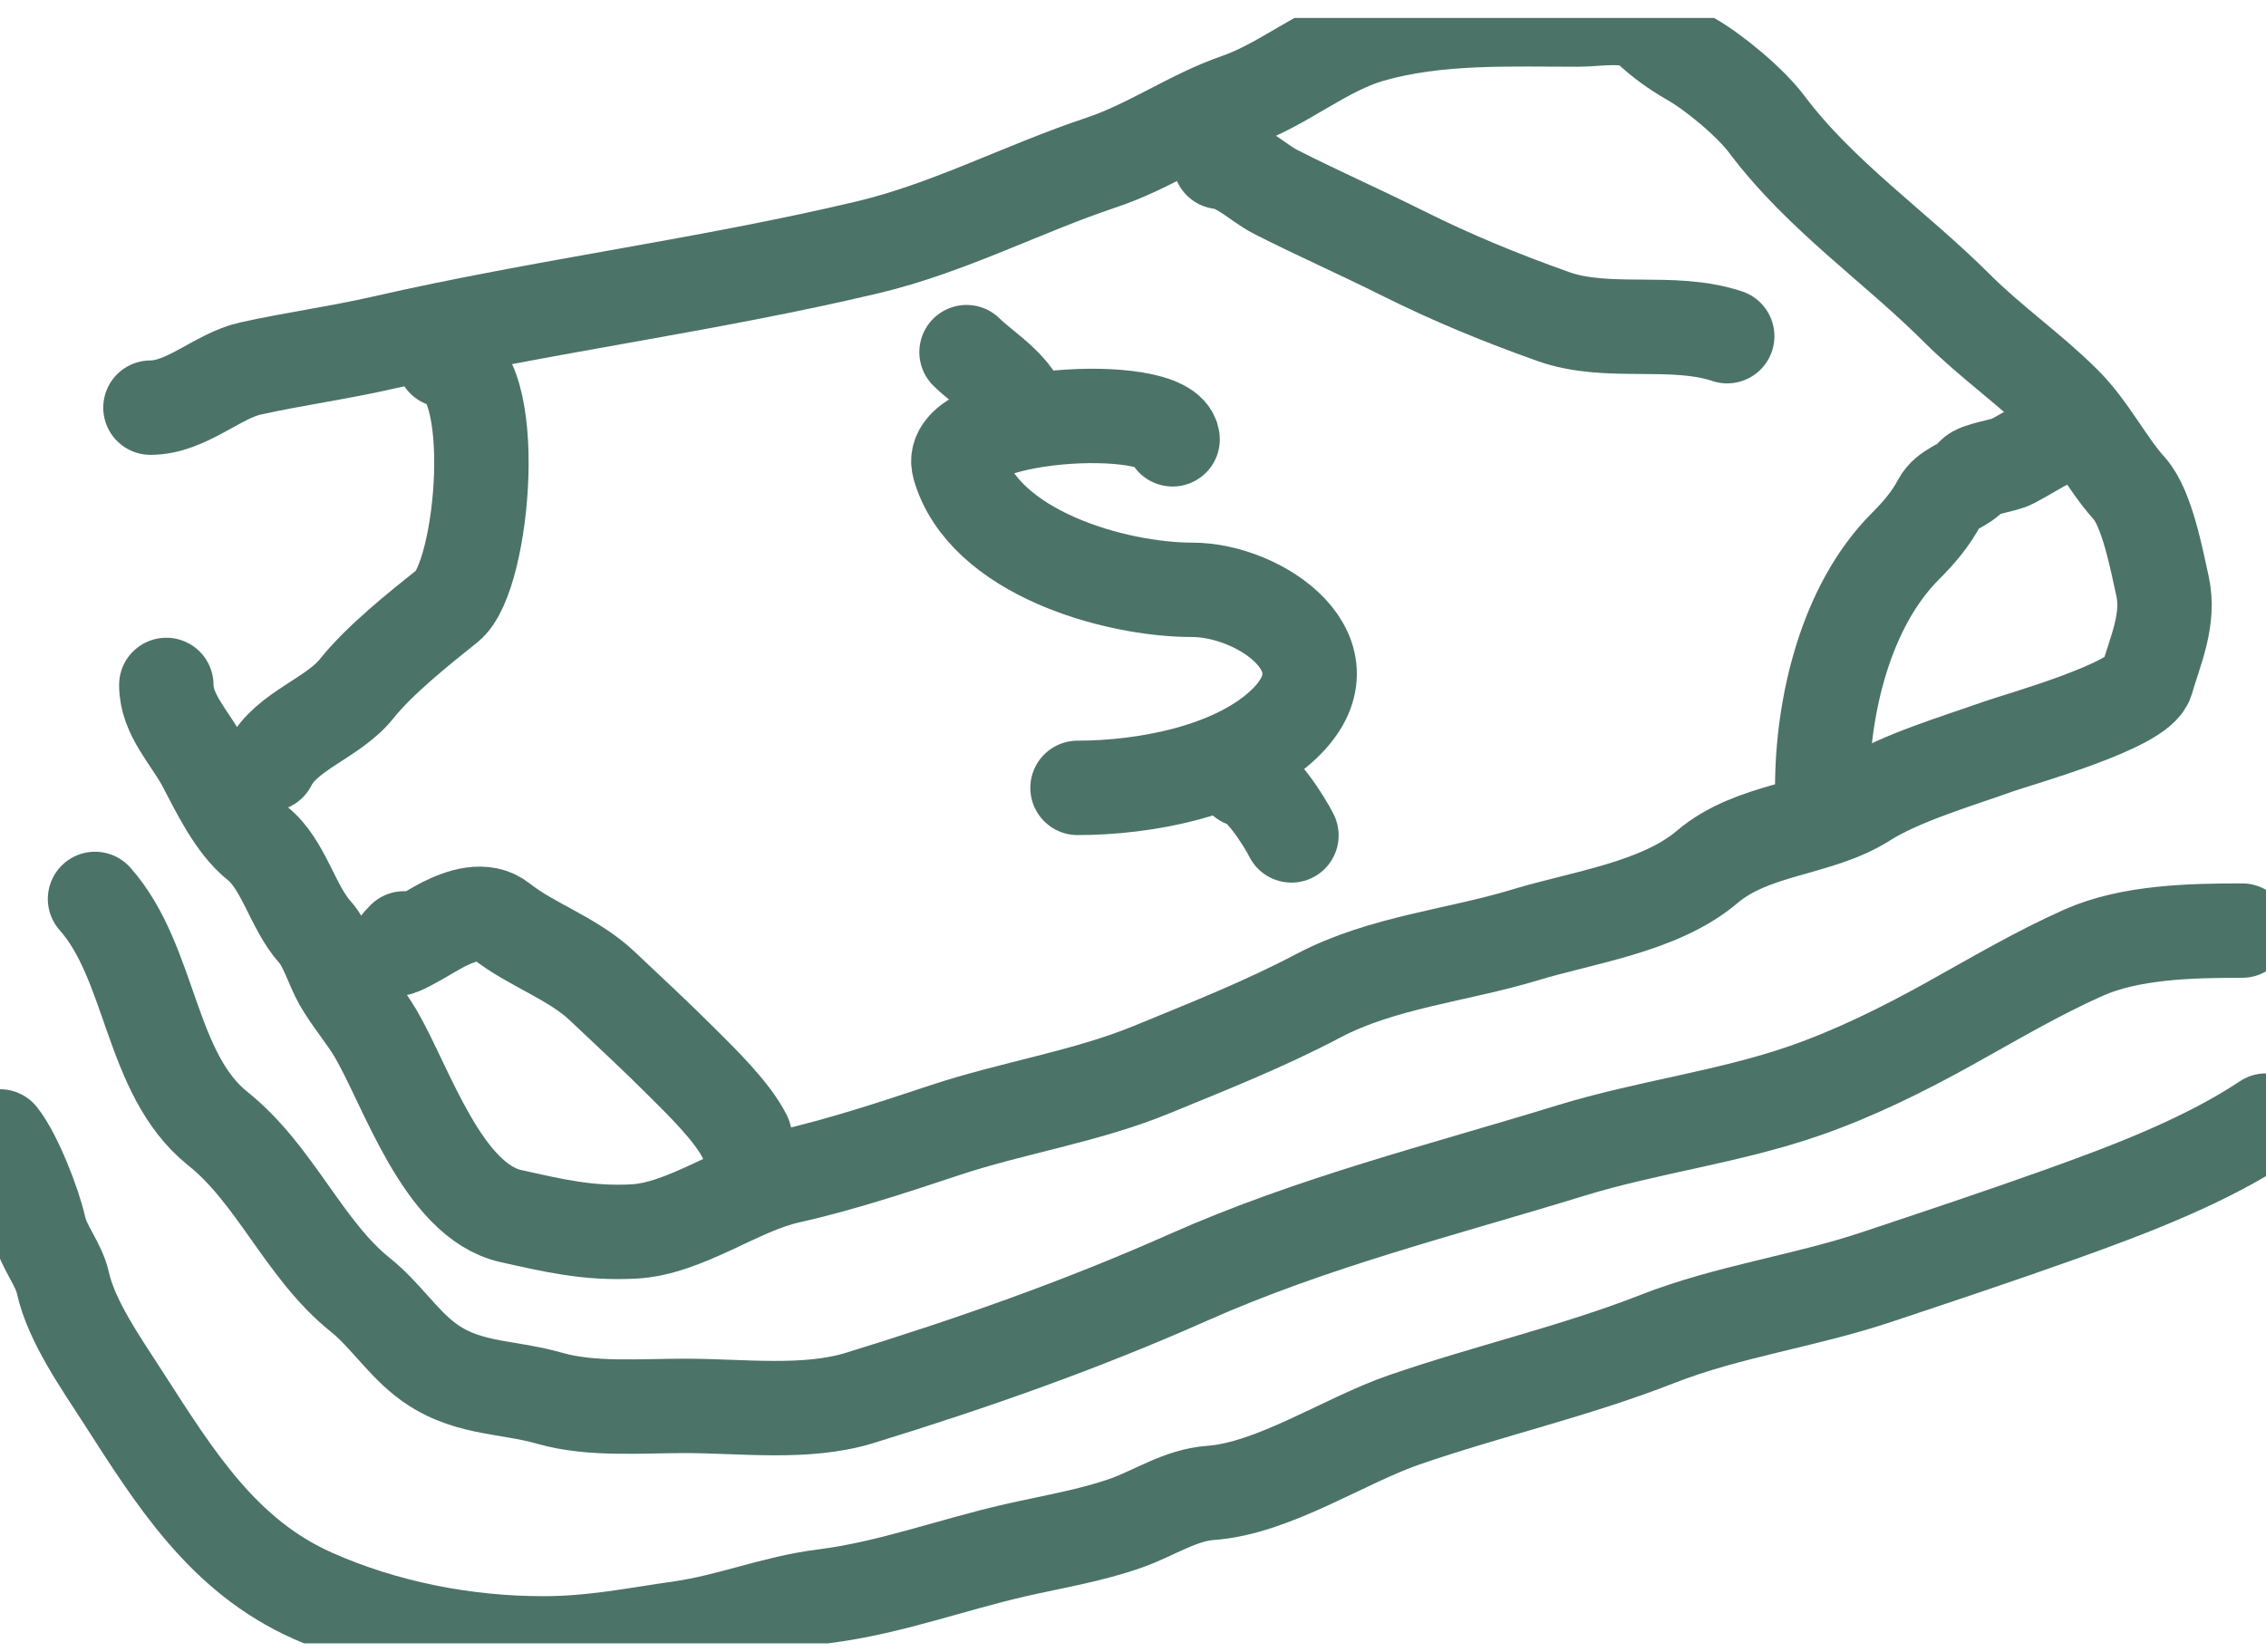
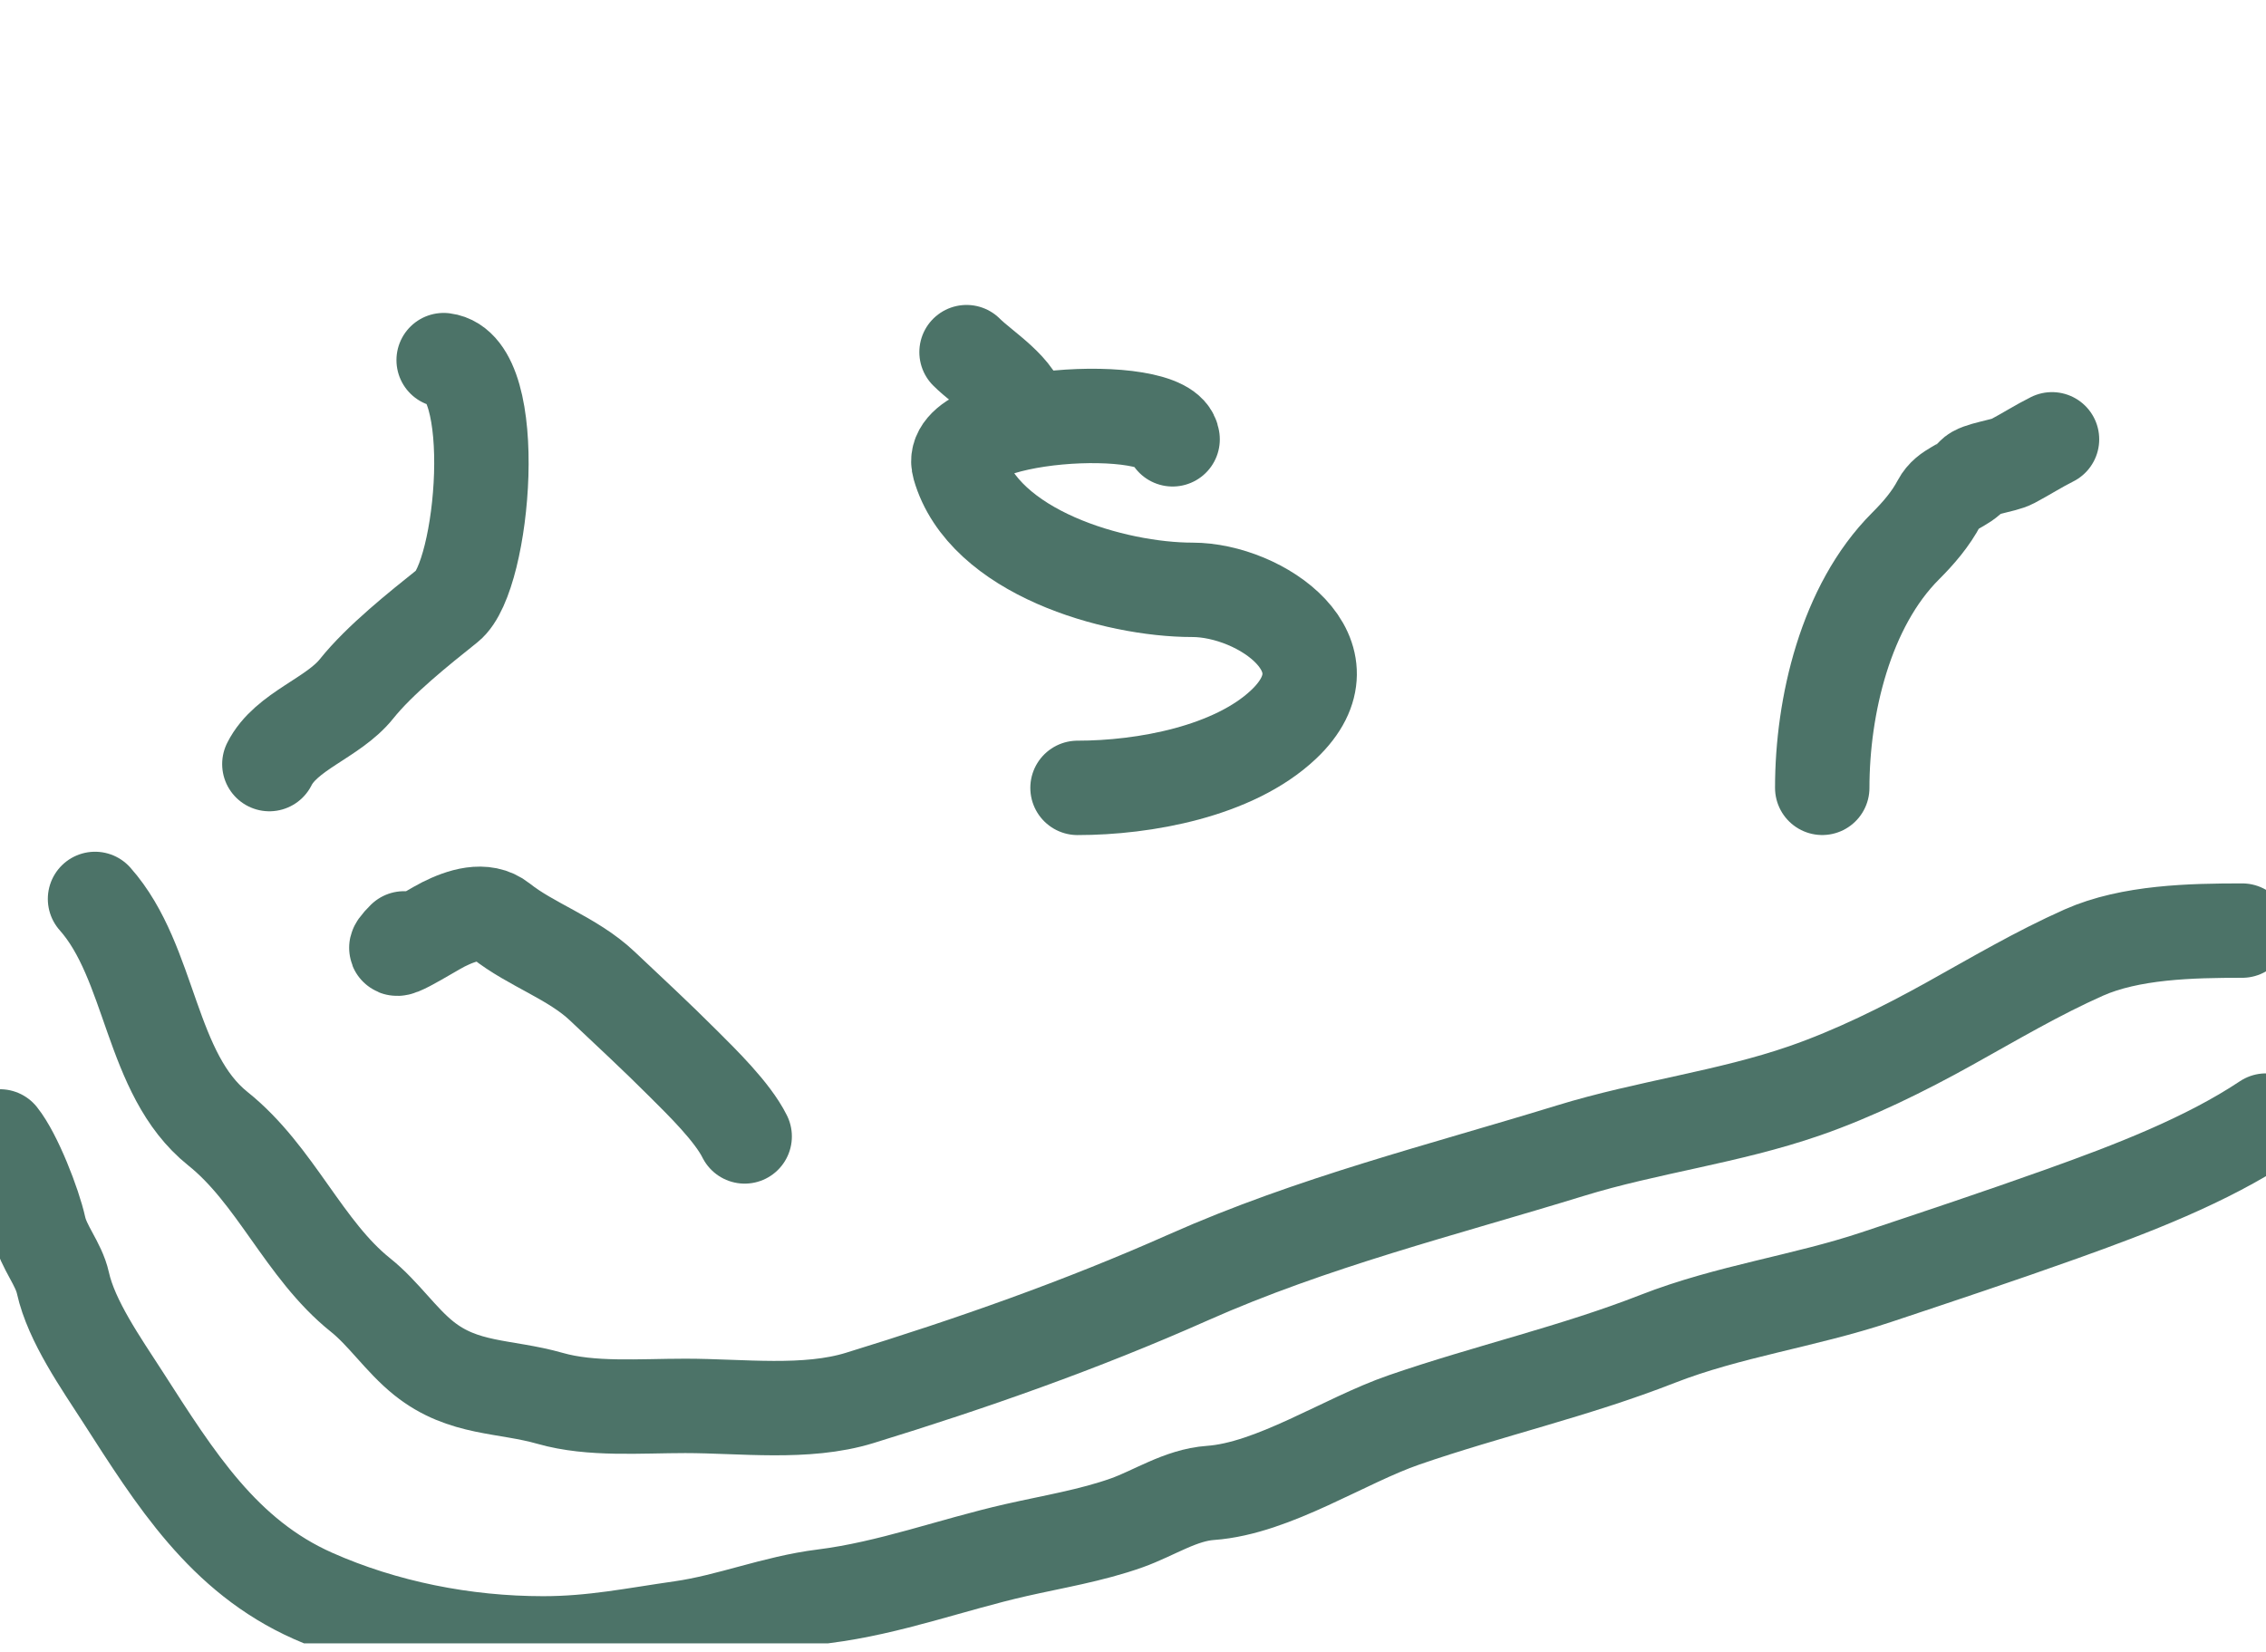
<svg xmlns="http://www.w3.org/2000/svg" width="48" height="35" viewBox="0 0 48 35" fill="none">
  <g clip-path="url(#clip0_386_12290)">
-     <path d="M3.523 14.512C3.523 15.146 4.03 15.633 4.325 16.19C4.605 16.718 4.958 17.472 5.453 17.868C6.011 18.314 6.197 19.221 6.675 19.752C6.904 20.006 7.042 20.492 7.215 20.796C7.43 21.172 7.744 21.533 7.961 21.905C8.617 23.029 9.377 25.444 10.824 25.766C11.726 25.966 12.447 26.143 13.425 26.092C14.516 26.035 15.64 25.162 16.698 24.927C17.773 24.688 18.943 24.302 20.008 23.948C21.438 23.471 23.007 23.234 24.399 22.661C25.623 22.157 26.765 21.709 27.933 21.094C29.28 20.385 30.874 20.244 32.306 19.808C33.509 19.441 35.159 19.22 36.157 18.372C37.133 17.542 38.502 17.599 39.514 16.954C40.258 16.481 41.486 16.118 42.33 15.817C42.752 15.666 45.318 14.956 45.472 14.418C45.648 13.802 45.966 13.126 45.807 12.414C45.687 11.873 45.479 10.765 45.108 10.353C44.624 9.815 44.276 9.092 43.728 8.544C43.029 7.845 42.166 7.243 41.453 6.53C40.147 5.224 38.56 4.146 37.425 2.633C37.079 2.171 36.316 1.535 35.821 1.253C35.48 1.057 35.196 0.854 34.908 0.581C34.577 0.269 33.852 0.414 33.434 0.414C31.954 0.414 30.453 0.344 29.034 0.749C28.047 1.031 27.183 1.795 26.218 2.129C25.216 2.476 24.356 3.101 23.327 3.444C21.661 3.999 20.099 4.833 18.367 5.243C14.961 6.05 11.526 6.481 8.129 7.257C7.177 7.475 6.224 7.603 5.304 7.808C4.609 7.962 3.948 8.637 3.187 8.637" stroke="#4C7368" stroke-width="2" stroke-linecap="round" />
    <path d="M9.398 7.63C10.635 7.784 10.255 12.214 9.482 12.833C8.869 13.323 8.045 13.979 7.552 14.595C7.054 15.218 6.059 15.485 5.706 16.189" stroke="#4C7368" stroke-width="2" stroke-linecap="round" />
    <path d="M8.558 19.882C7.986 20.454 9.082 19.741 9.397 19.583C9.769 19.397 10.261 19.231 10.609 19.509C11.24 20.014 12.13 20.3 12.754 20.889C13.339 21.442 13.9 21.96 14.469 22.53C14.868 22.928 15.514 23.556 15.774 24.078" stroke="#4C7368" stroke-width="2" stroke-linecap="round" />
    <path d="M38.6 16.692C38.6 14.96 39.094 12.842 40.362 11.573C40.642 11.293 40.896 10.998 41.08 10.65C41.245 10.339 41.589 10.313 41.789 10.063C41.892 9.933 42.435 9.876 42.628 9.774C42.929 9.614 43.181 9.451 43.467 9.308" stroke="#4C7368" stroke-width="2" stroke-linecap="round" />
-     <path d="M25.845 3.431C26.275 3.479 26.652 3.878 27.02 4.065C27.906 4.516 28.817 4.917 29.705 5.361C30.772 5.894 31.78 6.306 32.894 6.704C34.06 7.12 35.419 6.734 36.587 7.123" stroke="#4C7368" stroke-width="2" stroke-linecap="round" />
    <path d="M24.839 9.308C24.733 8.46 19.987 8.732 20.317 9.886C20.837 11.706 23.606 12.497 25.259 12.497C26.698 12.497 28.735 13.89 27.189 15.35C26.132 16.348 24.238 16.693 22.825 16.693" stroke="#4C7368" stroke-width="2" stroke-linecap="round" />
-     <path d="M26.349 16.525C26.685 16.567 27.212 17.412 27.356 17.7" stroke="#4C7368" stroke-width="2" stroke-linecap="round" />
    <path d="M21.649 8.804C21.58 8.254 20.831 7.818 20.474 7.461" stroke="#4C7368" stroke-width="2" stroke-linecap="round" />
    <path d="M2.013 19.046C3.217 20.4 3.166 22.754 4.614 23.913C5.838 24.891 6.437 26.479 7.635 27.437C8.127 27.83 8.487 28.387 8.978 28.78C9.819 29.452 10.687 29.352 11.654 29.628C12.521 29.876 13.557 29.787 14.517 29.787C15.712 29.787 17.072 29.969 18.209 29.619C20.597 28.884 22.902 28.074 25.174 27.064C27.812 25.892 30.53 25.221 33.267 24.379C34.898 23.877 36.611 23.671 38.227 23.111C39.275 22.748 40.327 22.227 41.286 21.694C42.246 21.16 43.157 20.62 44.139 20.183C45.128 19.744 46.417 19.717 47.496 19.717" stroke="#4C7368" stroke-width="2" stroke-linecap="round" />
    <path d="M0 24.078C0.319 24.477 0.719 25.508 0.83 26.008C0.923 26.427 1.242 26.771 1.333 27.183C1.513 27.994 2.143 28.886 2.601 29.598C3.713 31.327 4.727 32.967 6.629 33.812C8.135 34.481 9.836 34.819 11.506 34.819C12.562 34.819 13.424 34.637 14.434 34.493C15.46 34.346 16.408 33.951 17.445 33.822C18.85 33.646 20.16 33.152 21.52 32.843C22.294 32.667 23.12 32.532 23.869 32.265C24.449 32.058 25.007 31.676 25.641 31.631C26.976 31.535 28.476 30.52 29.744 30.083C31.522 29.469 33.352 29.057 35.114 28.367C36.613 27.781 38.215 27.57 39.739 27.062C41.059 26.622 42.362 26.188 43.674 25.719C45.138 25.196 46.737 24.584 48 23.742" stroke="#4C7368" stroke-width="2" stroke-linecap="round" />
  </g>
  <defs>
    <clipPath id="clip0_386_12290">
      <rect width="48" height="34.439" fill="white" transform="translate(0 0.38)" />
    </clipPath>
  </defs>
</svg>